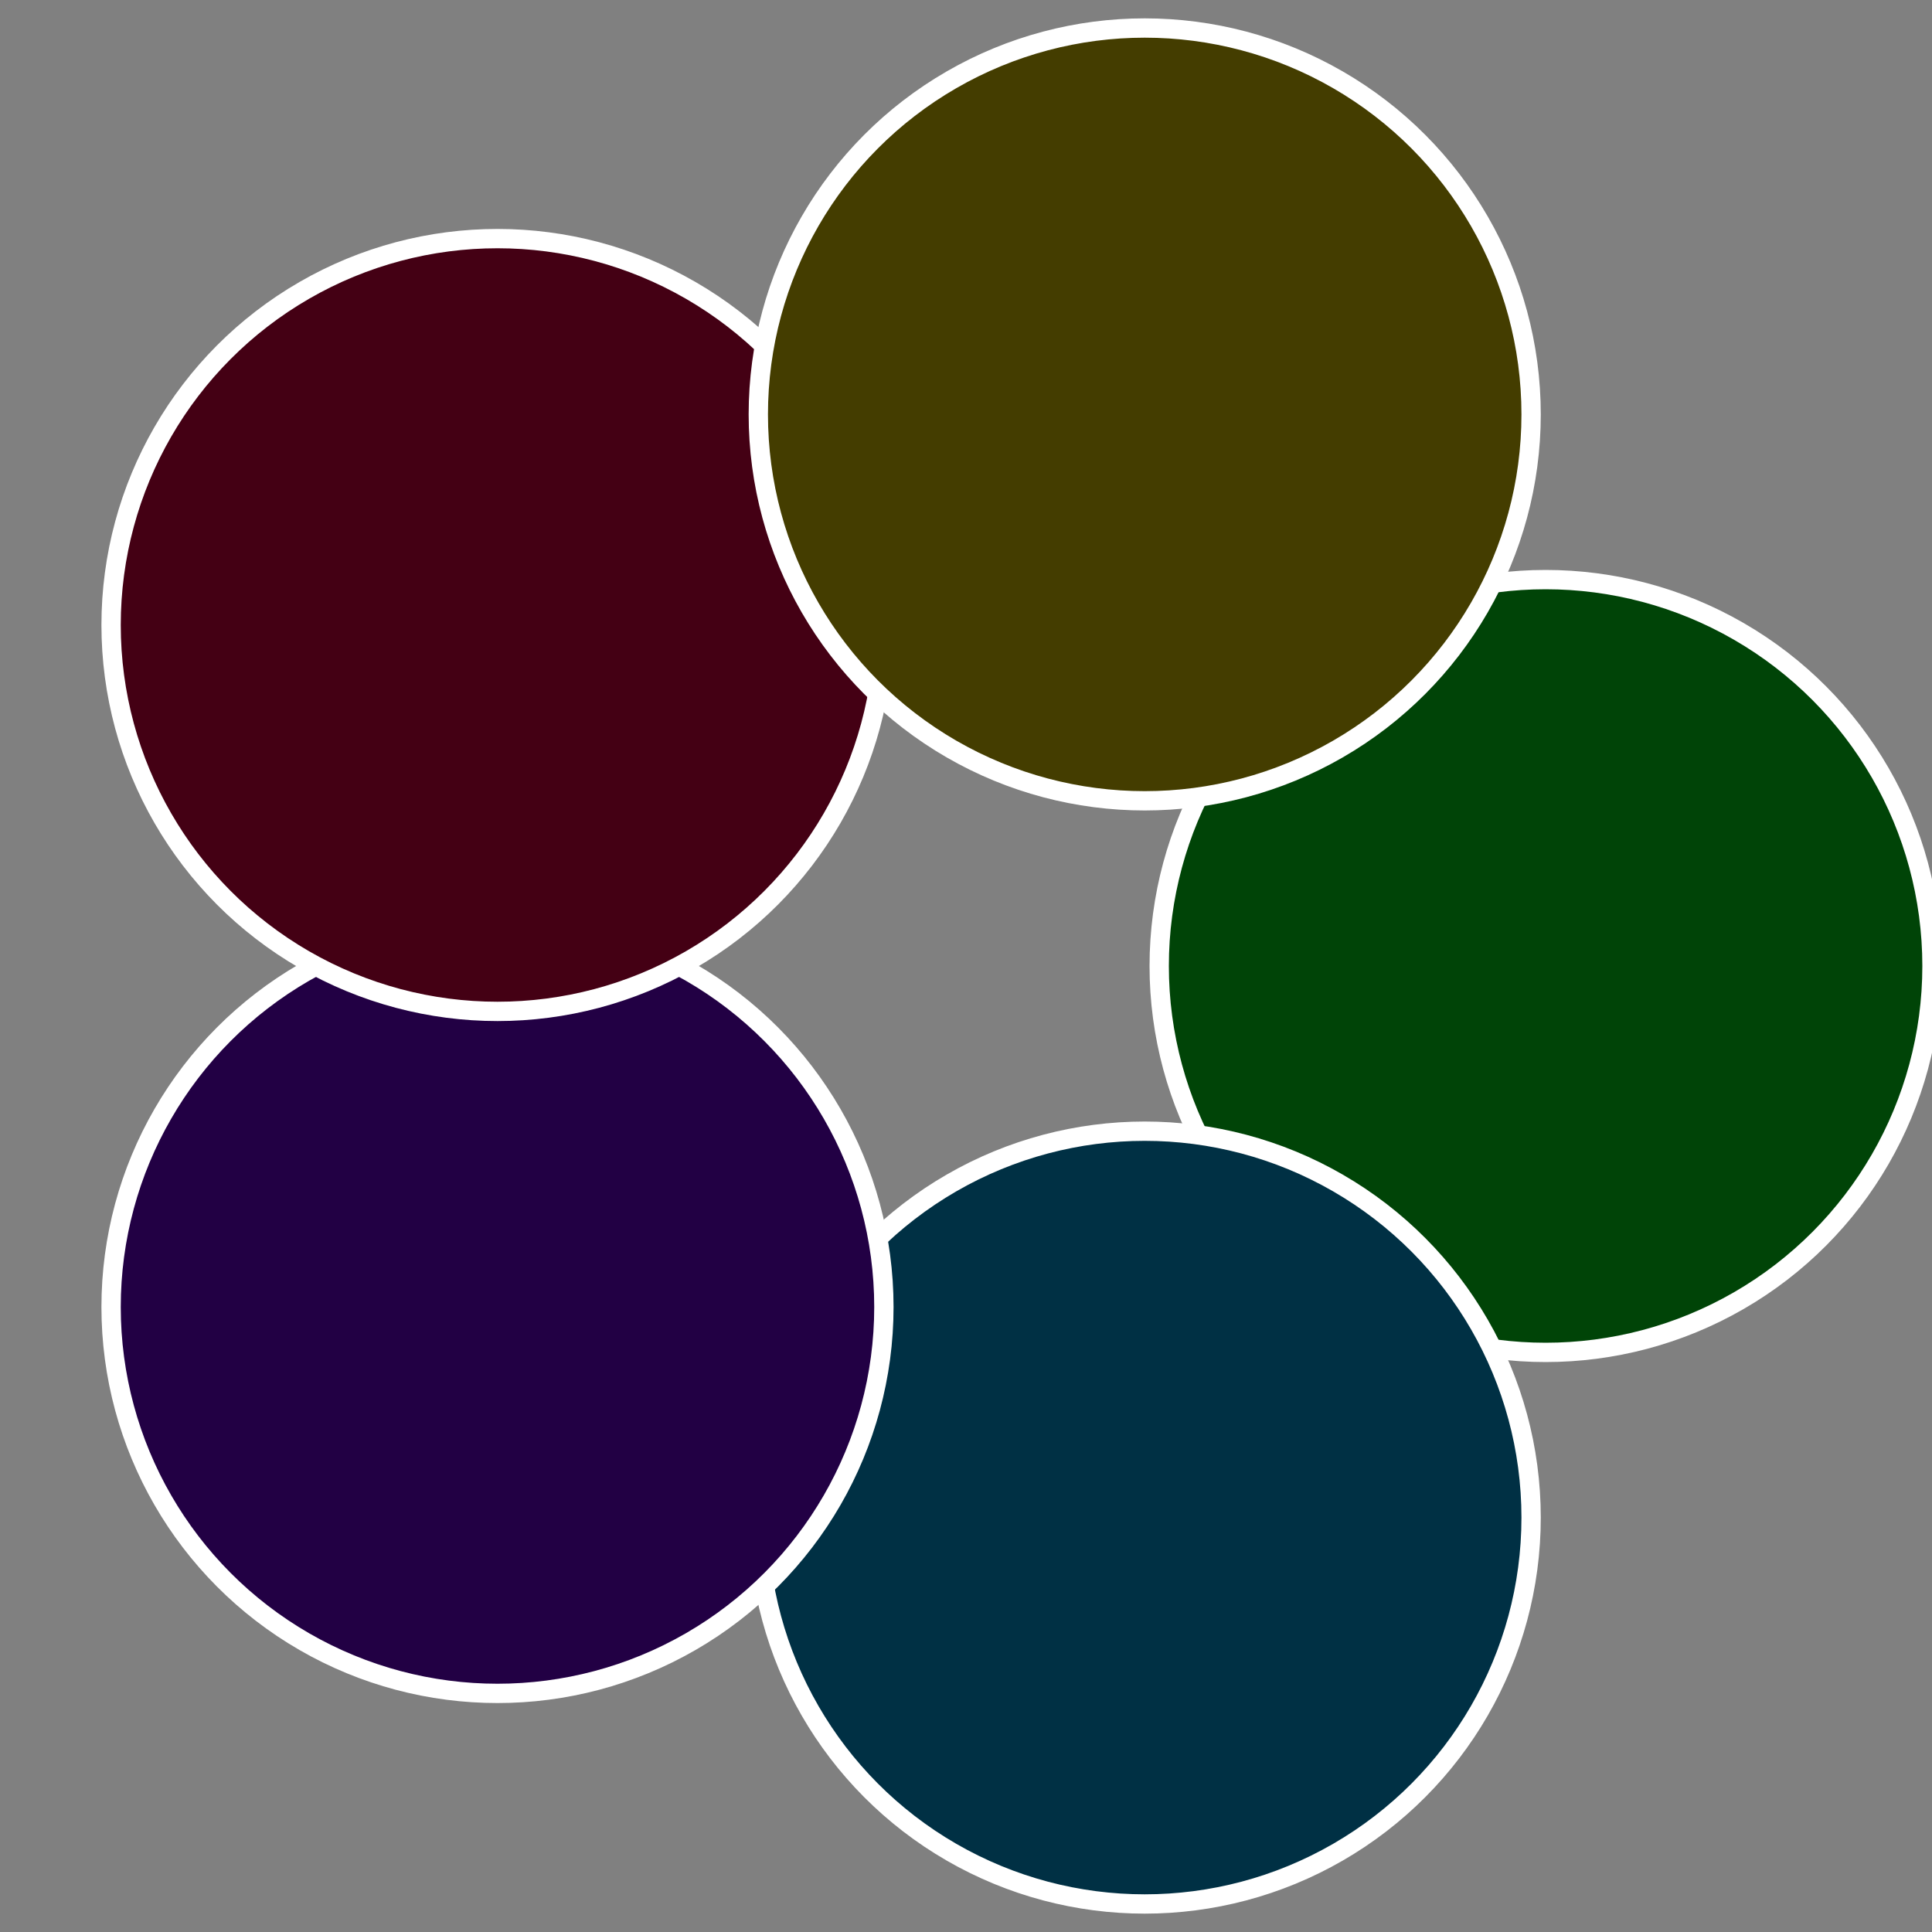
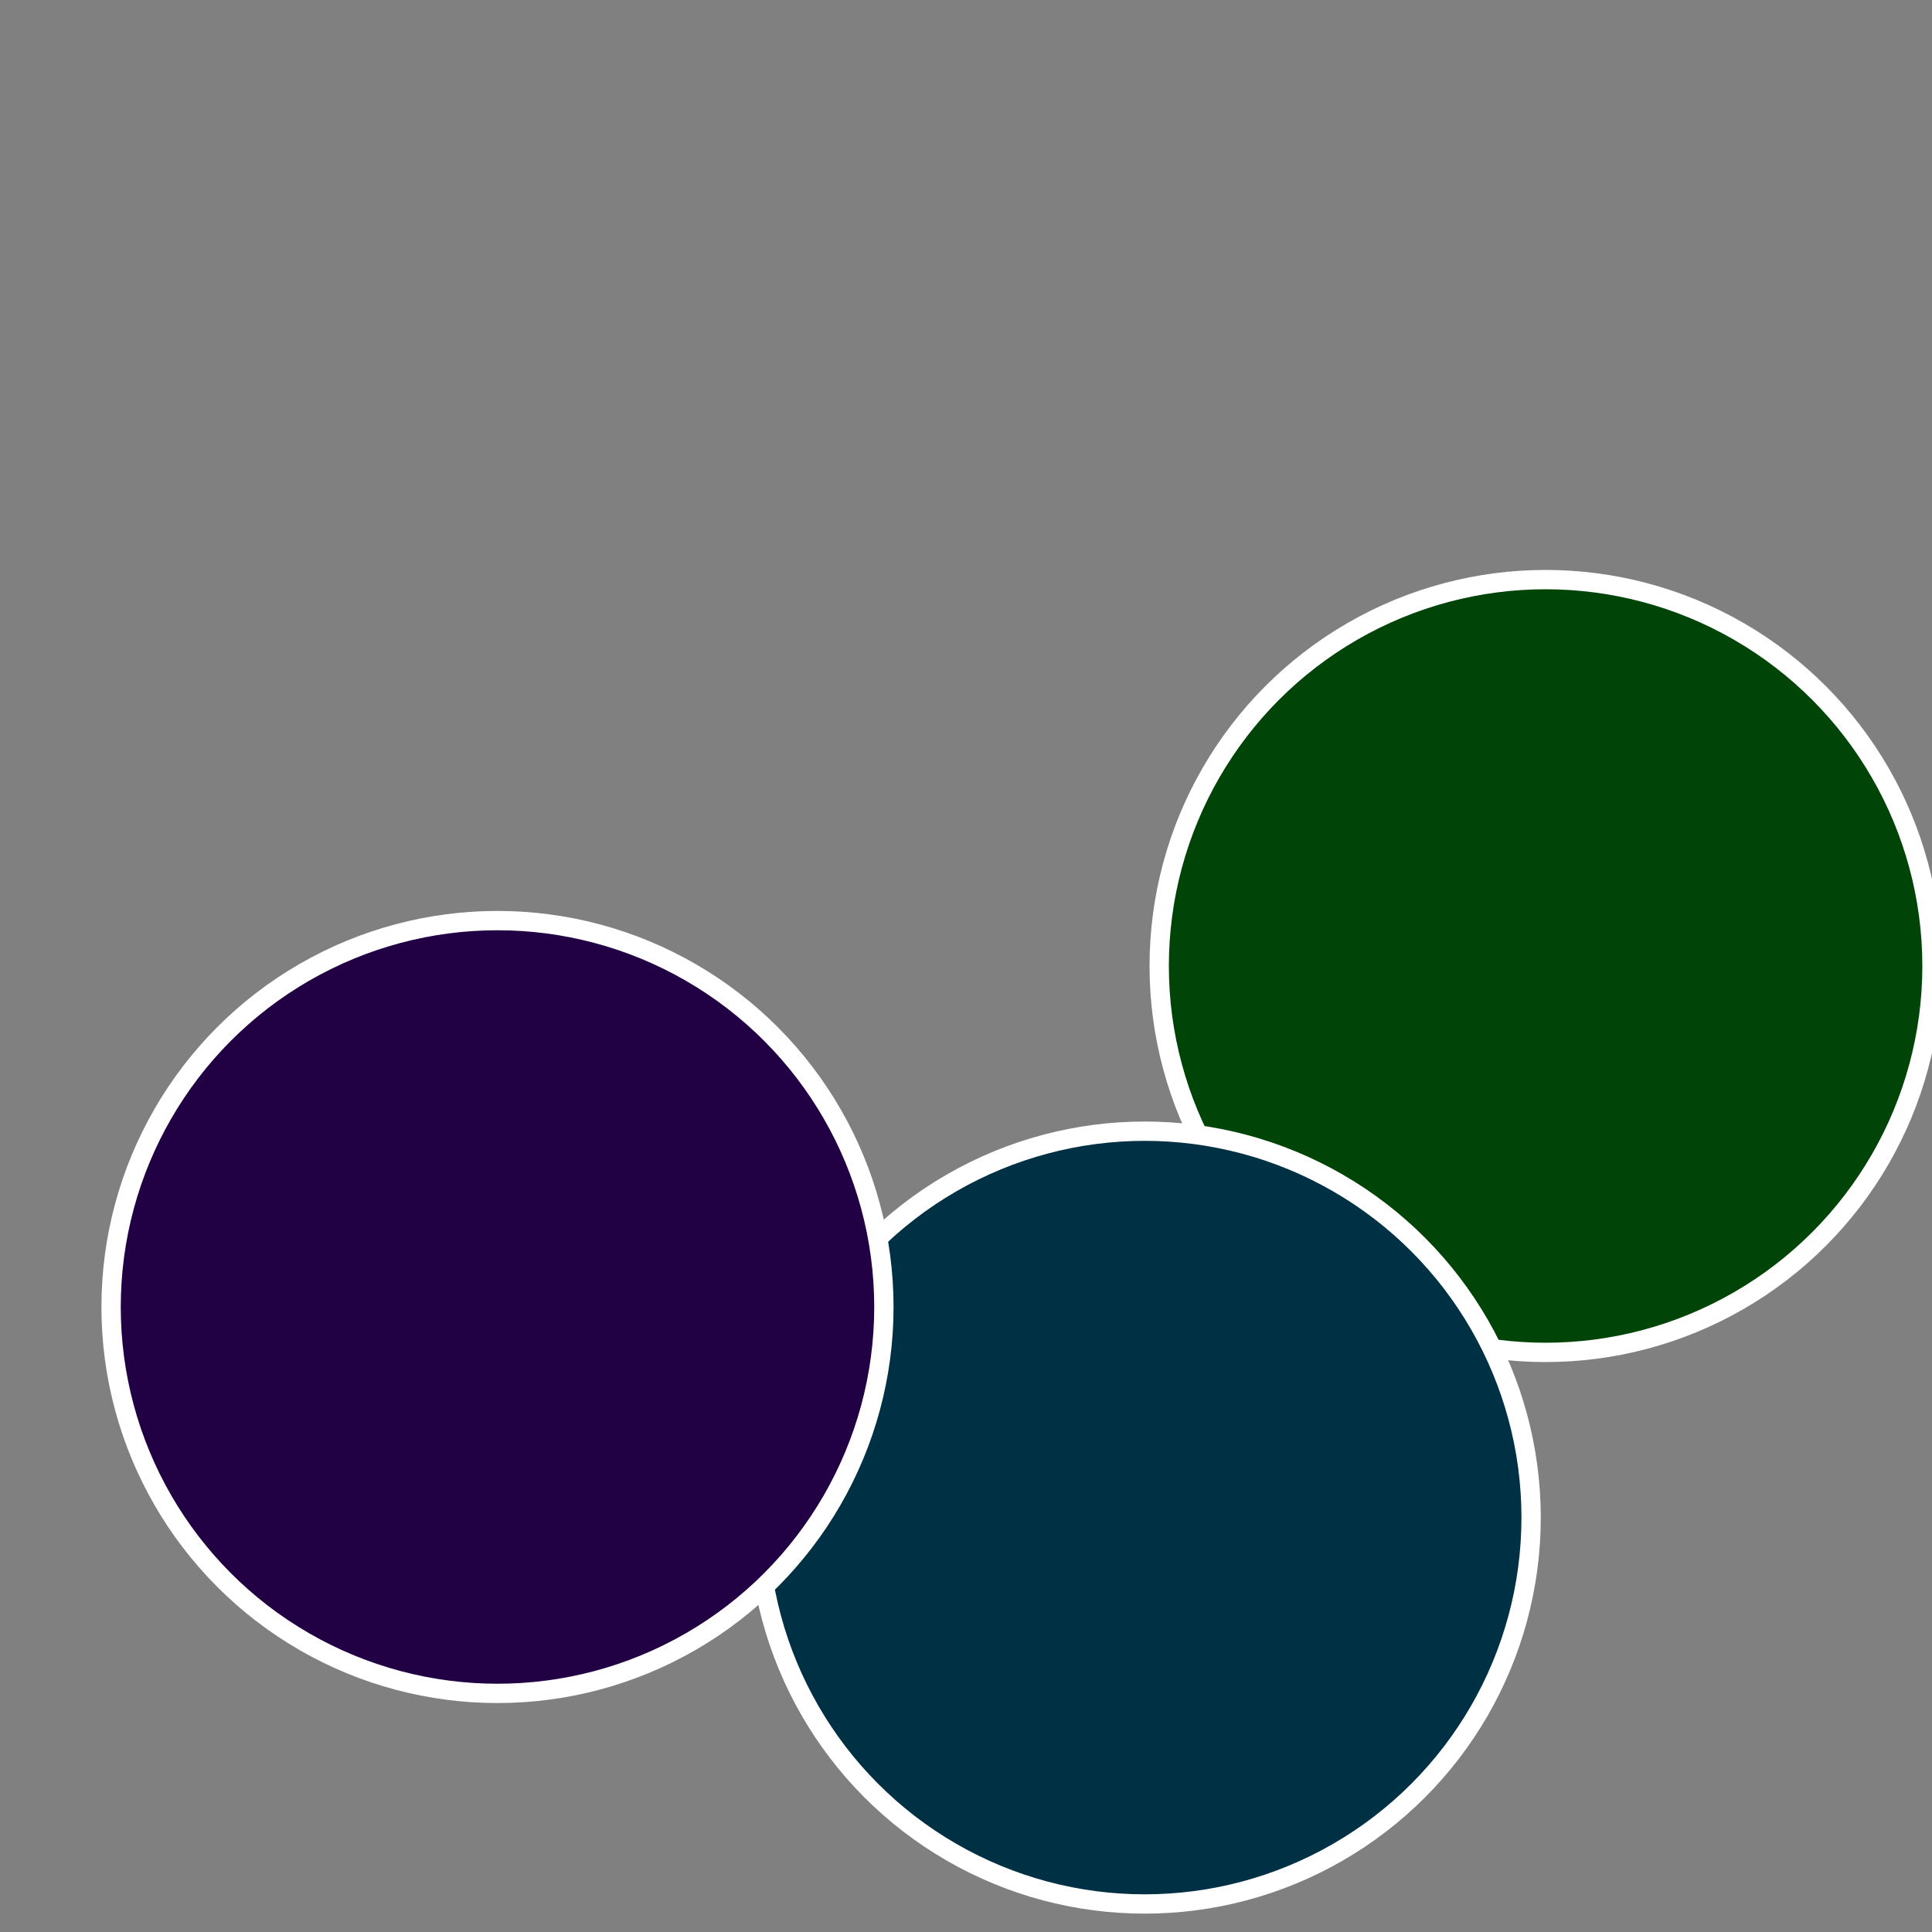
<svg xmlns="http://www.w3.org/2000/svg" width="500" height="500" viewBox="-1 -1 2 2">
  <rect x="-1" y="-1" width="2" height="2" fill="#808080" stroke="none" />
  <circle cx="0.6" cy="0" r="0.4" fill="#004407" stroke="#fff" stroke-width="1%" />
  <circle cx="0.185" cy="0.571" r="0.4" fill="#003044" stroke="#fff" stroke-width="1%" />
  <circle cx="-0.485" cy="0.353" r="0.4" fill="#220044" stroke="#fff" stroke-width="1%" />
-   <circle cx="-0.485" cy="-0.353" r="0.4" fill="#440014" stroke="#fff" stroke-width="1%" />
-   <circle cx="0.185" cy="-0.571" r="0.4" fill="#443d00" stroke="#fff" stroke-width="1%" />
</svg>